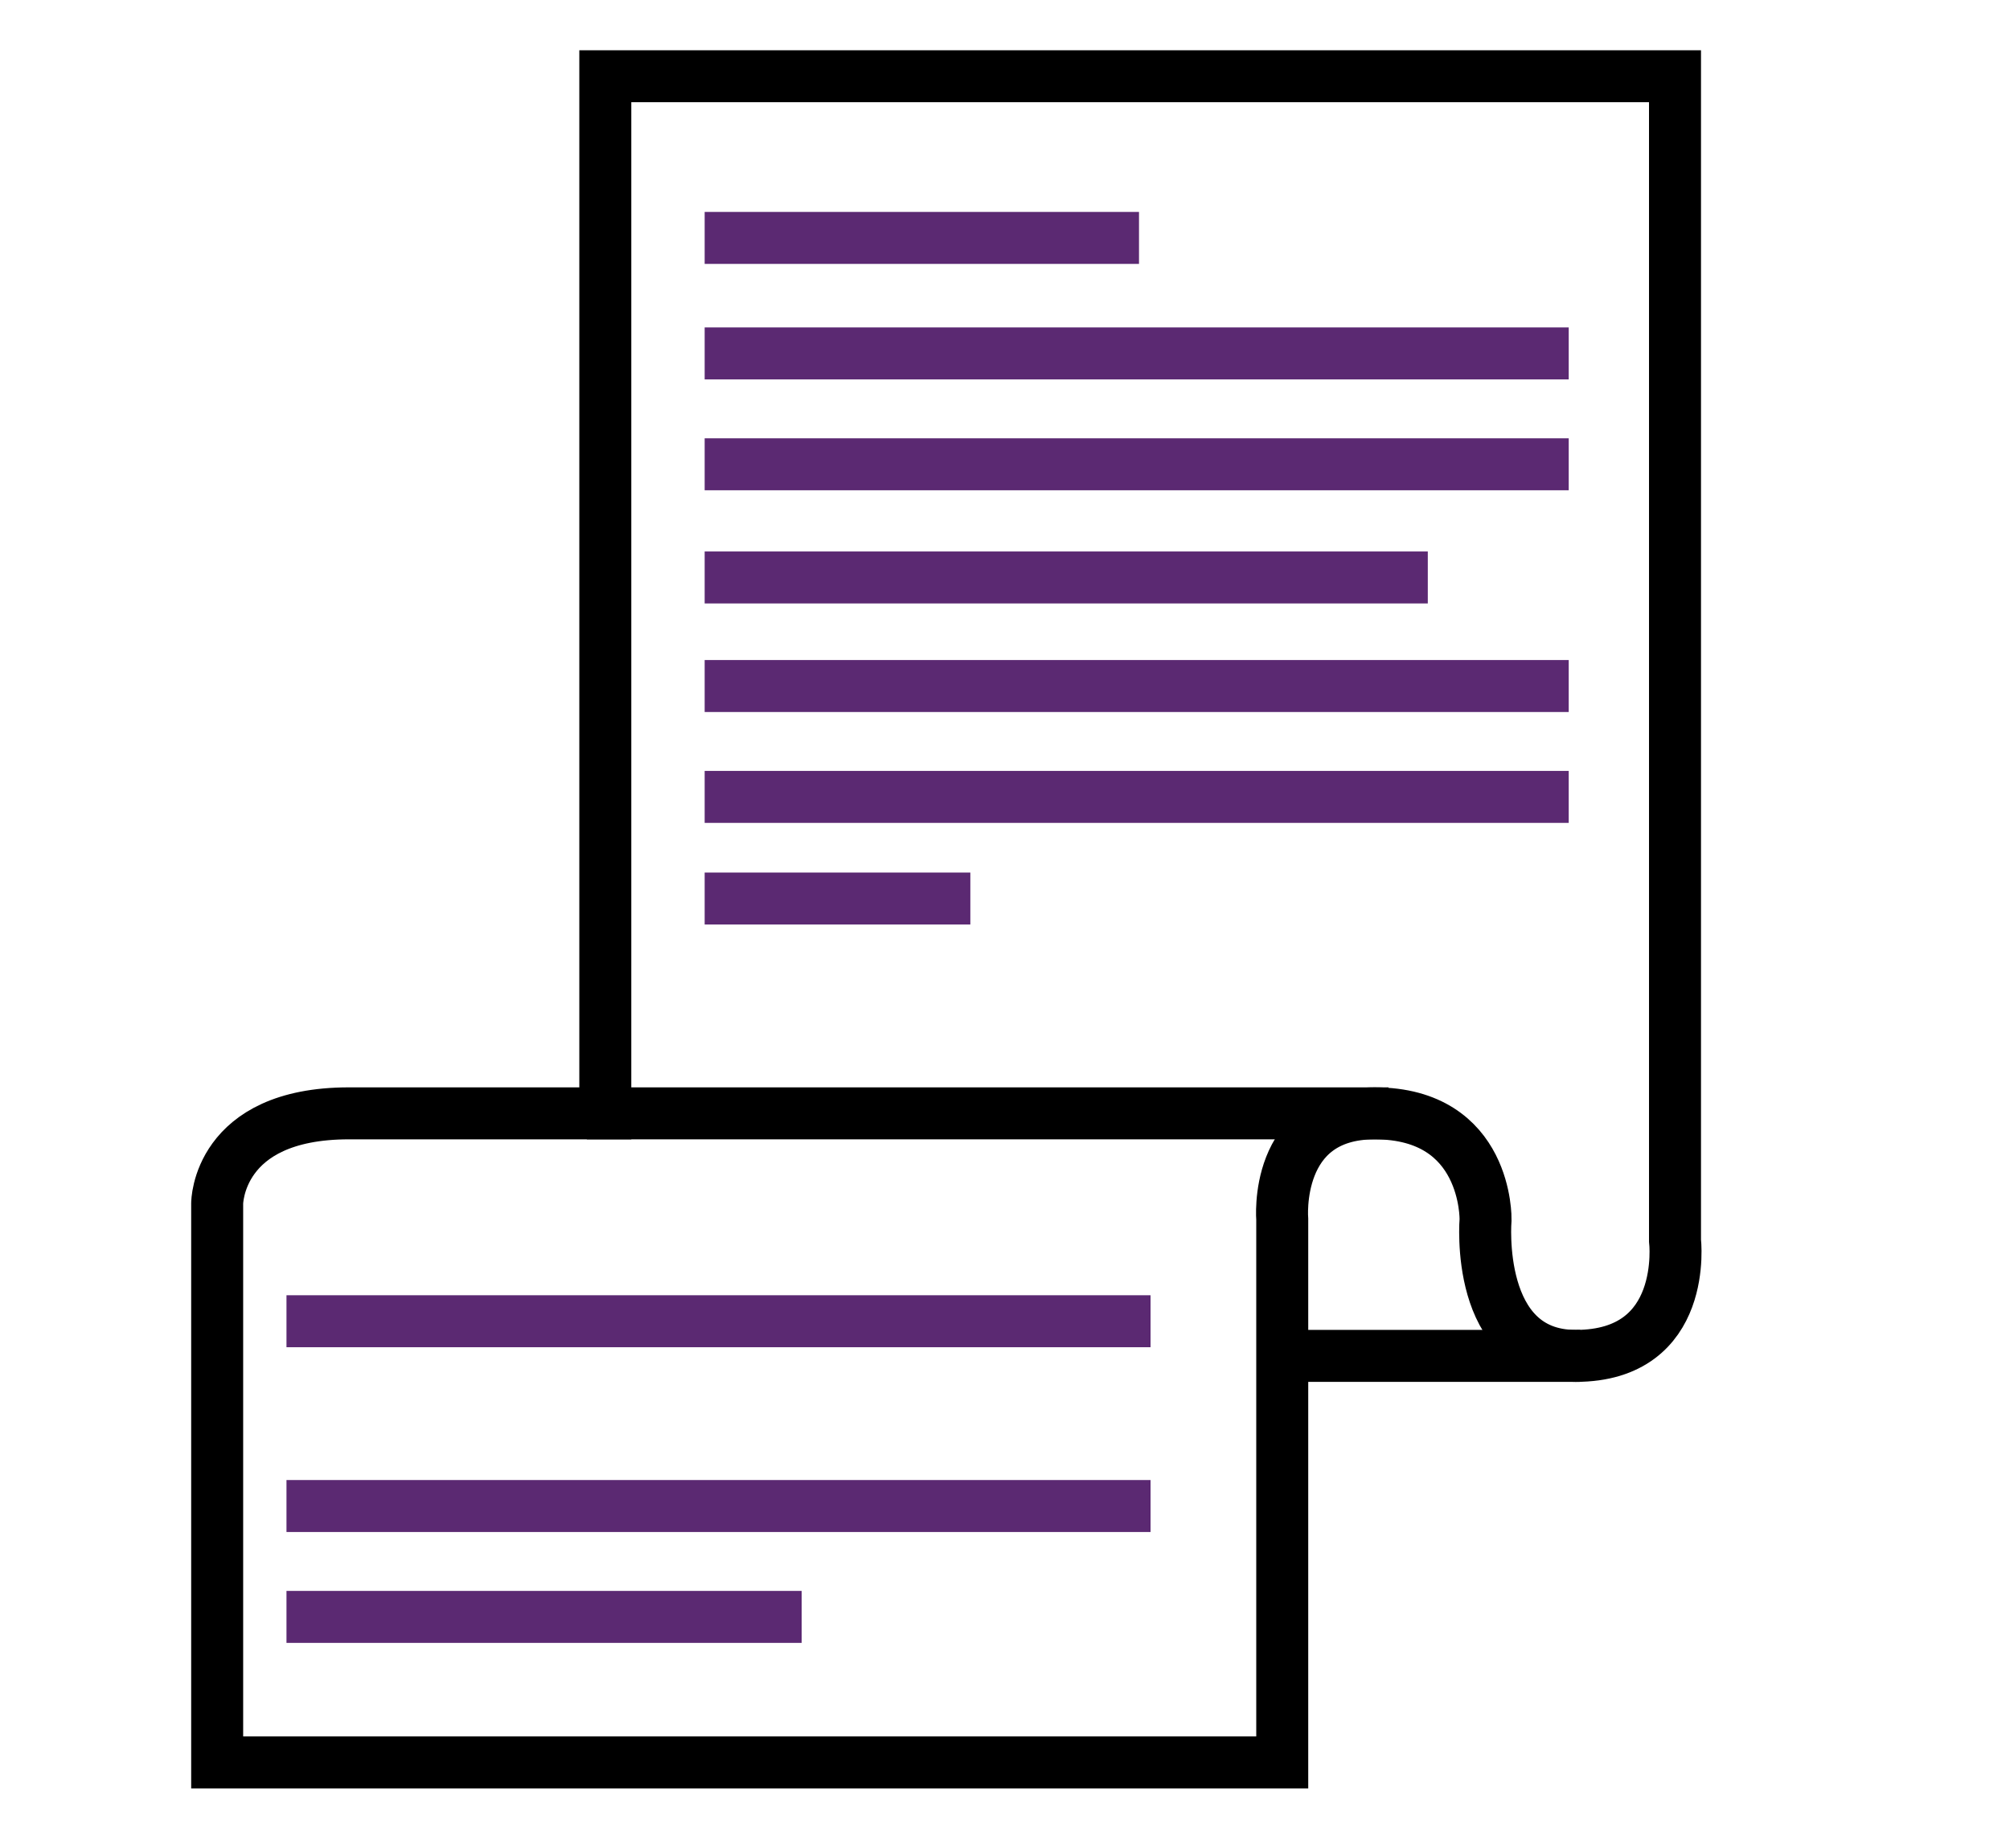
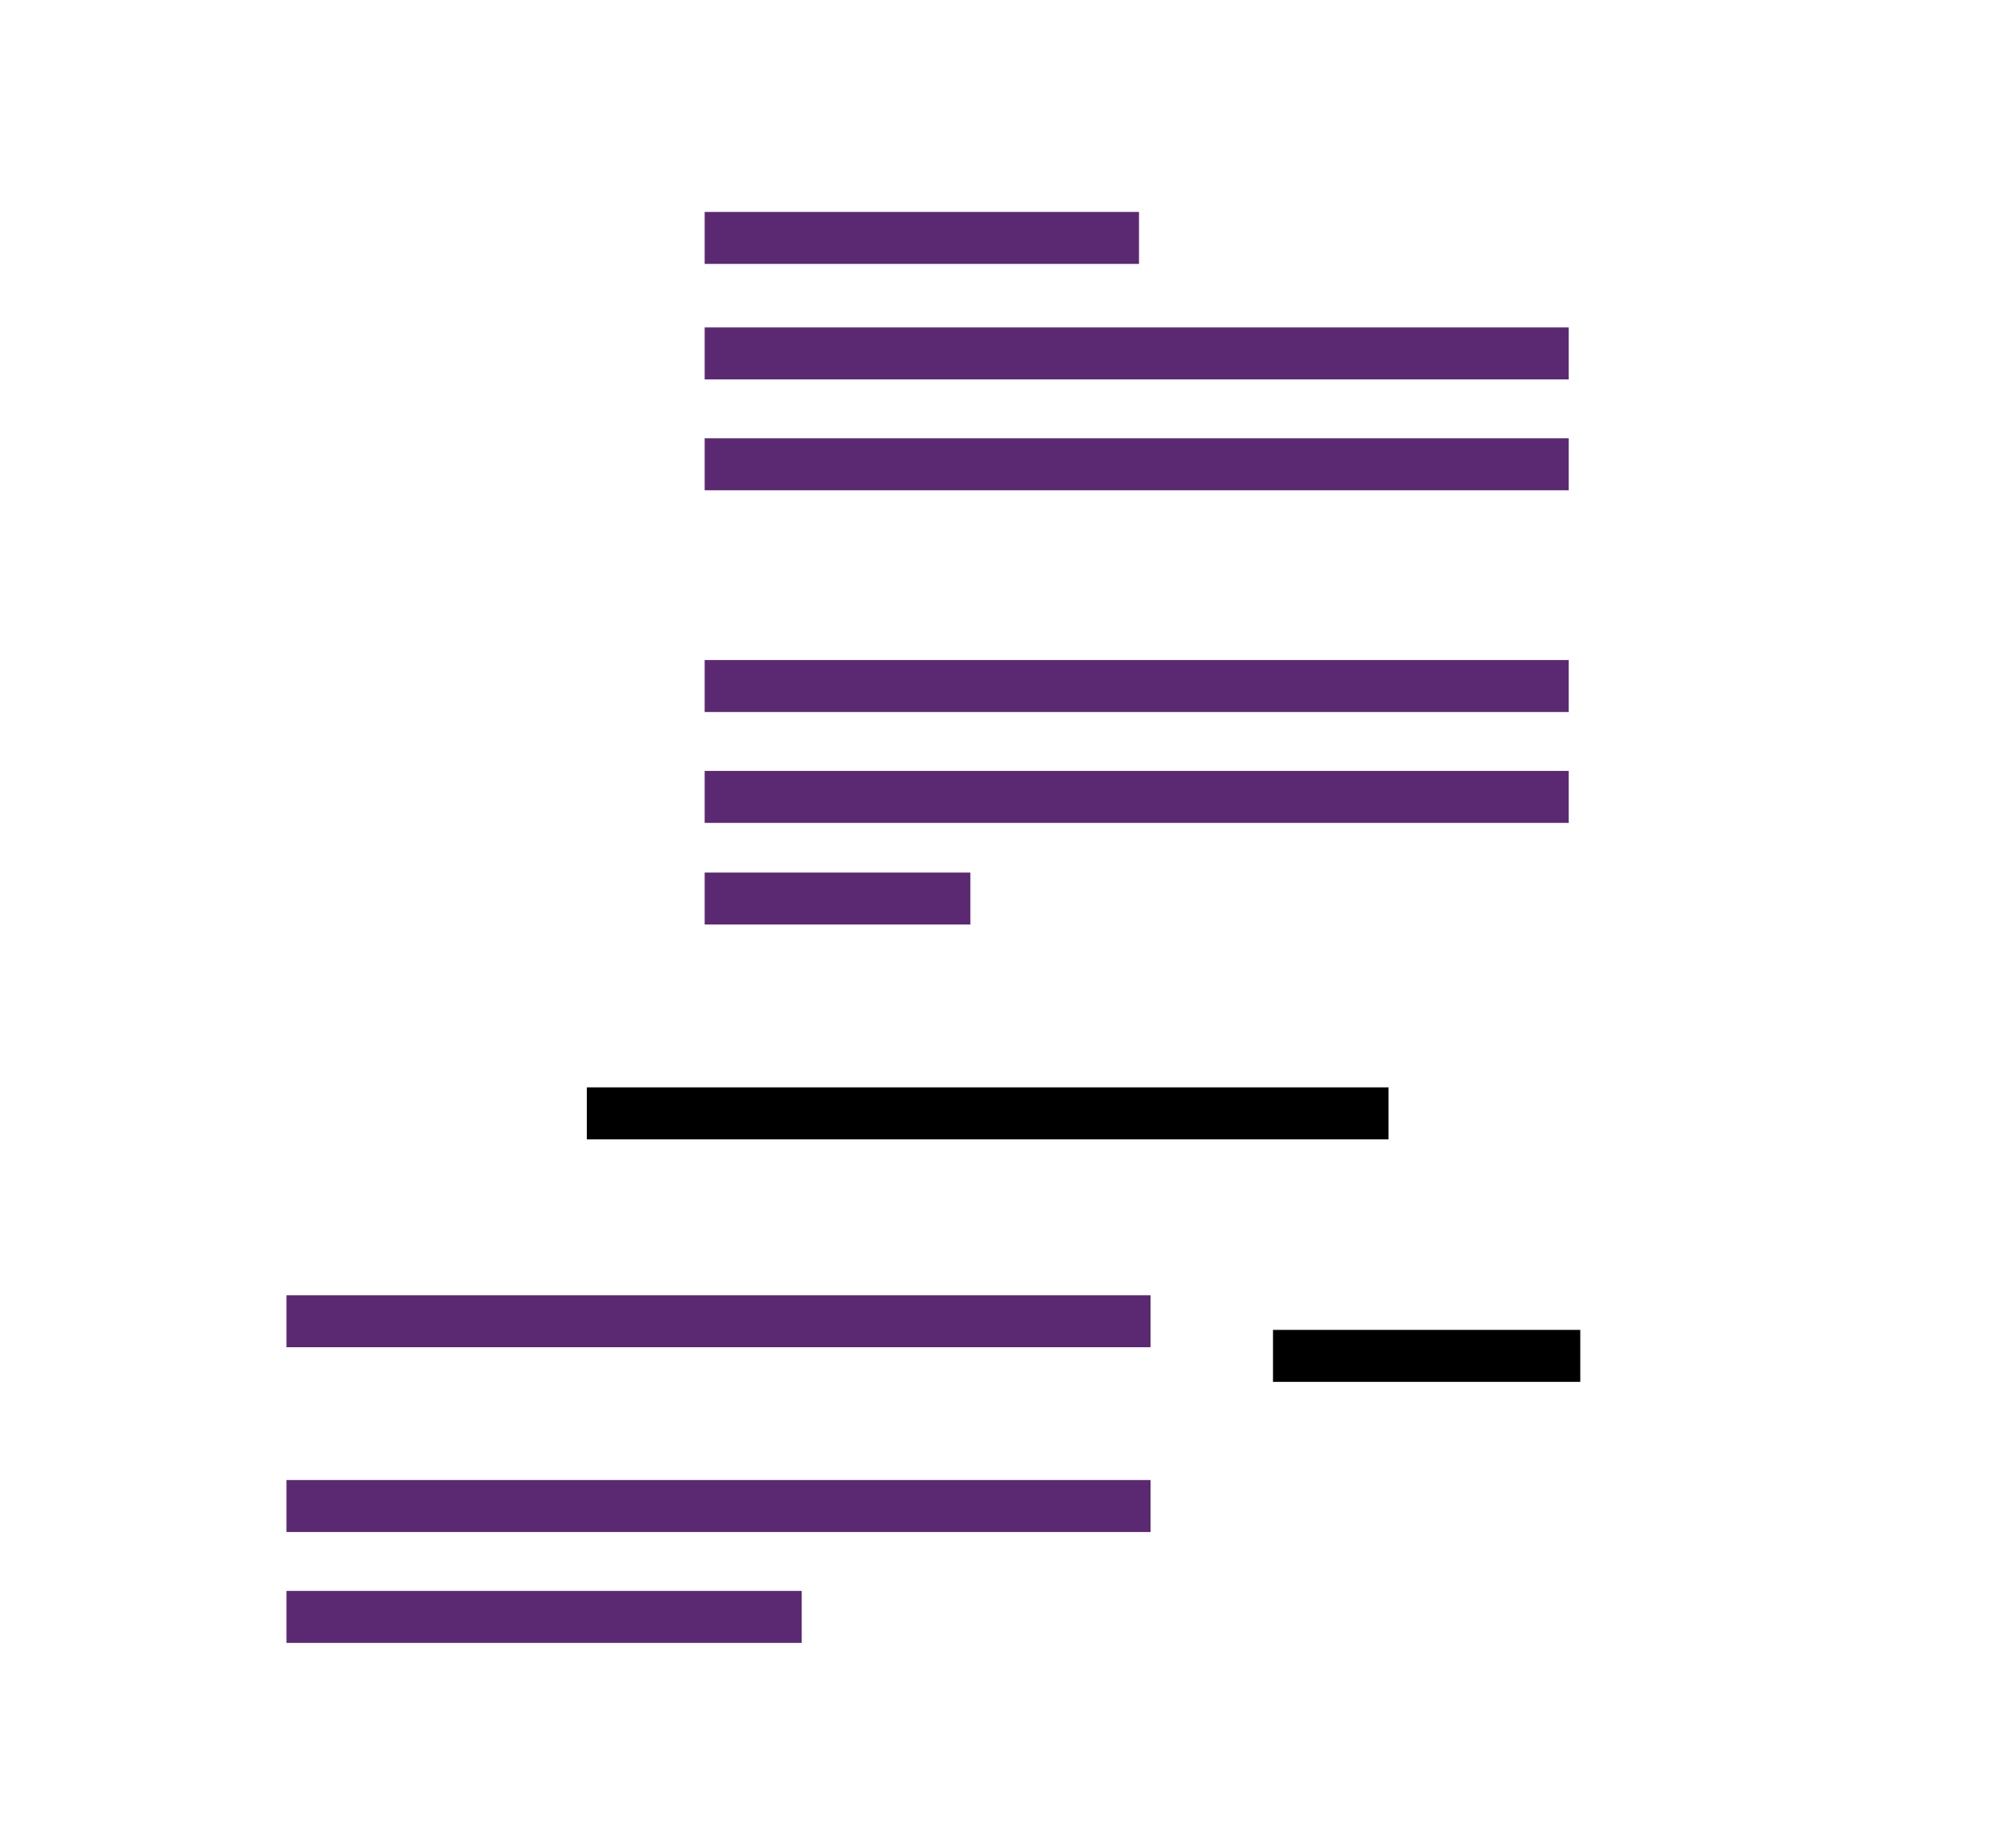
<svg xmlns="http://www.w3.org/2000/svg" version="1.1" id="Layer_1" x="0px" y="0px" viewBox="0 0 87 80" style="enable-background:new 0 0 87 80;" xml:space="preserve">
  <style type="text/css">
	.st0{fill:none;stroke:#000000;stroke-width:2.25;stroke-miterlimit:10;}
	.st1{fill:none;stroke:#5B2972;stroke-width:2.25;stroke-miterlimit:10;}
</style>
-   <path class="st0" d="M26.2,41.8V3.3h46.3v50.4c0,0,0.6,5-4.3,5c-4.4,0-3.9-5.9-3.9-5.9s0.1-4.6-4.8-4.6c-4.4,0-4,4.6-4,4.6v23.5H9.4  V52.1c0,0,0-3.9,5.7-3.9s11.1,0,11.1,0L26.2,41.8z" />
  <line class="st0" x1="25.4" y1="48.2" x2="60.1" y2="48.2" />
  <line class="st1" x1="30.5" y1="10.3" x2="49.3" y2="10.3" />
  <line class="st1" x1="30.5" y1="15.3" x2="67.9" y2="15.3" />
  <line class="st1" x1="30.5" y1="20.1" x2="67.9" y2="20.1" />
-   <line class="st1" x1="30.5" y1="25" x2="61.8" y2="25" />
  <line class="st1" x1="30.5" y1="29.7" x2="67.9" y2="29.7" />
  <line class="st1" x1="30.5" y1="34.5" x2="67.9" y2="34.5" />
  <line class="st1" x1="12.4" y1="57.2" x2="49.8" y2="57.2" />
  <line class="st1" x1="12.4" y1="65.2" x2="49.8" y2="65.2" />
  <line class="st1" x1="12.4" y1="70" x2="34.7" y2="70" />
  <line class="st1" x1="30.5" y1="38.9" x2="42" y2="38.9" />
  <line class="st0" x1="55.1" y1="58.7" x2="68.4" y2="58.7" />
</svg>